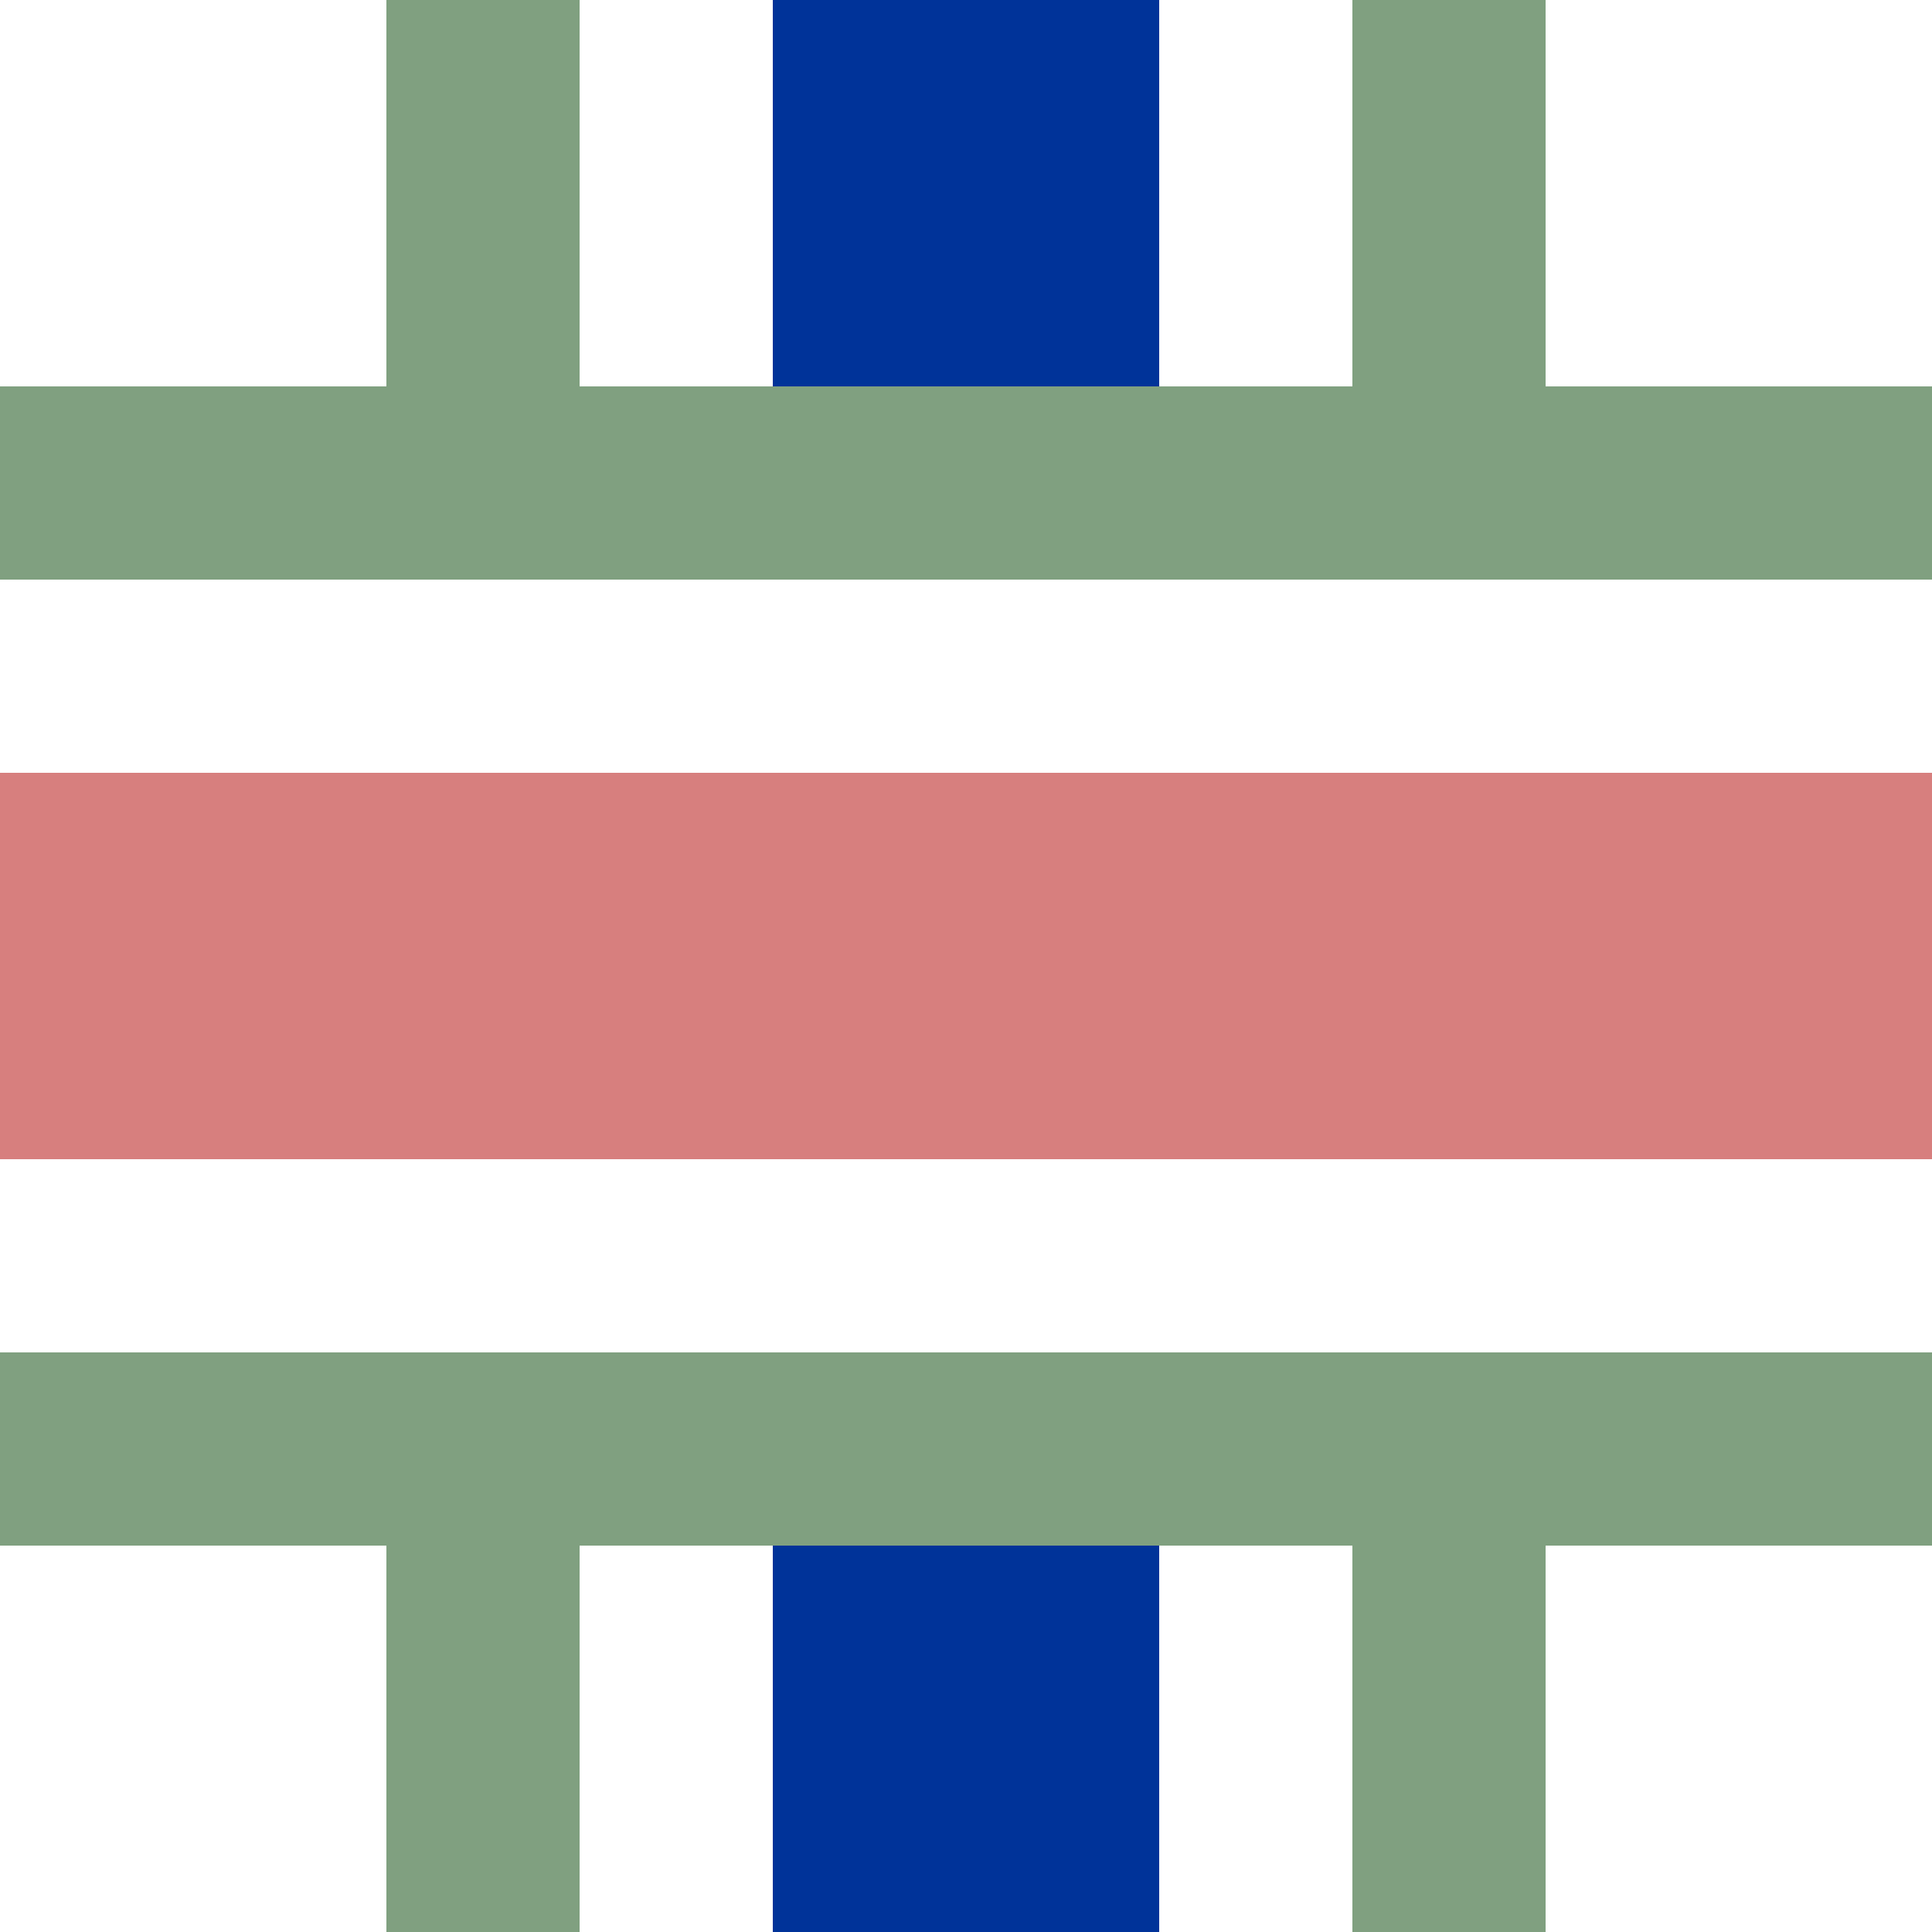
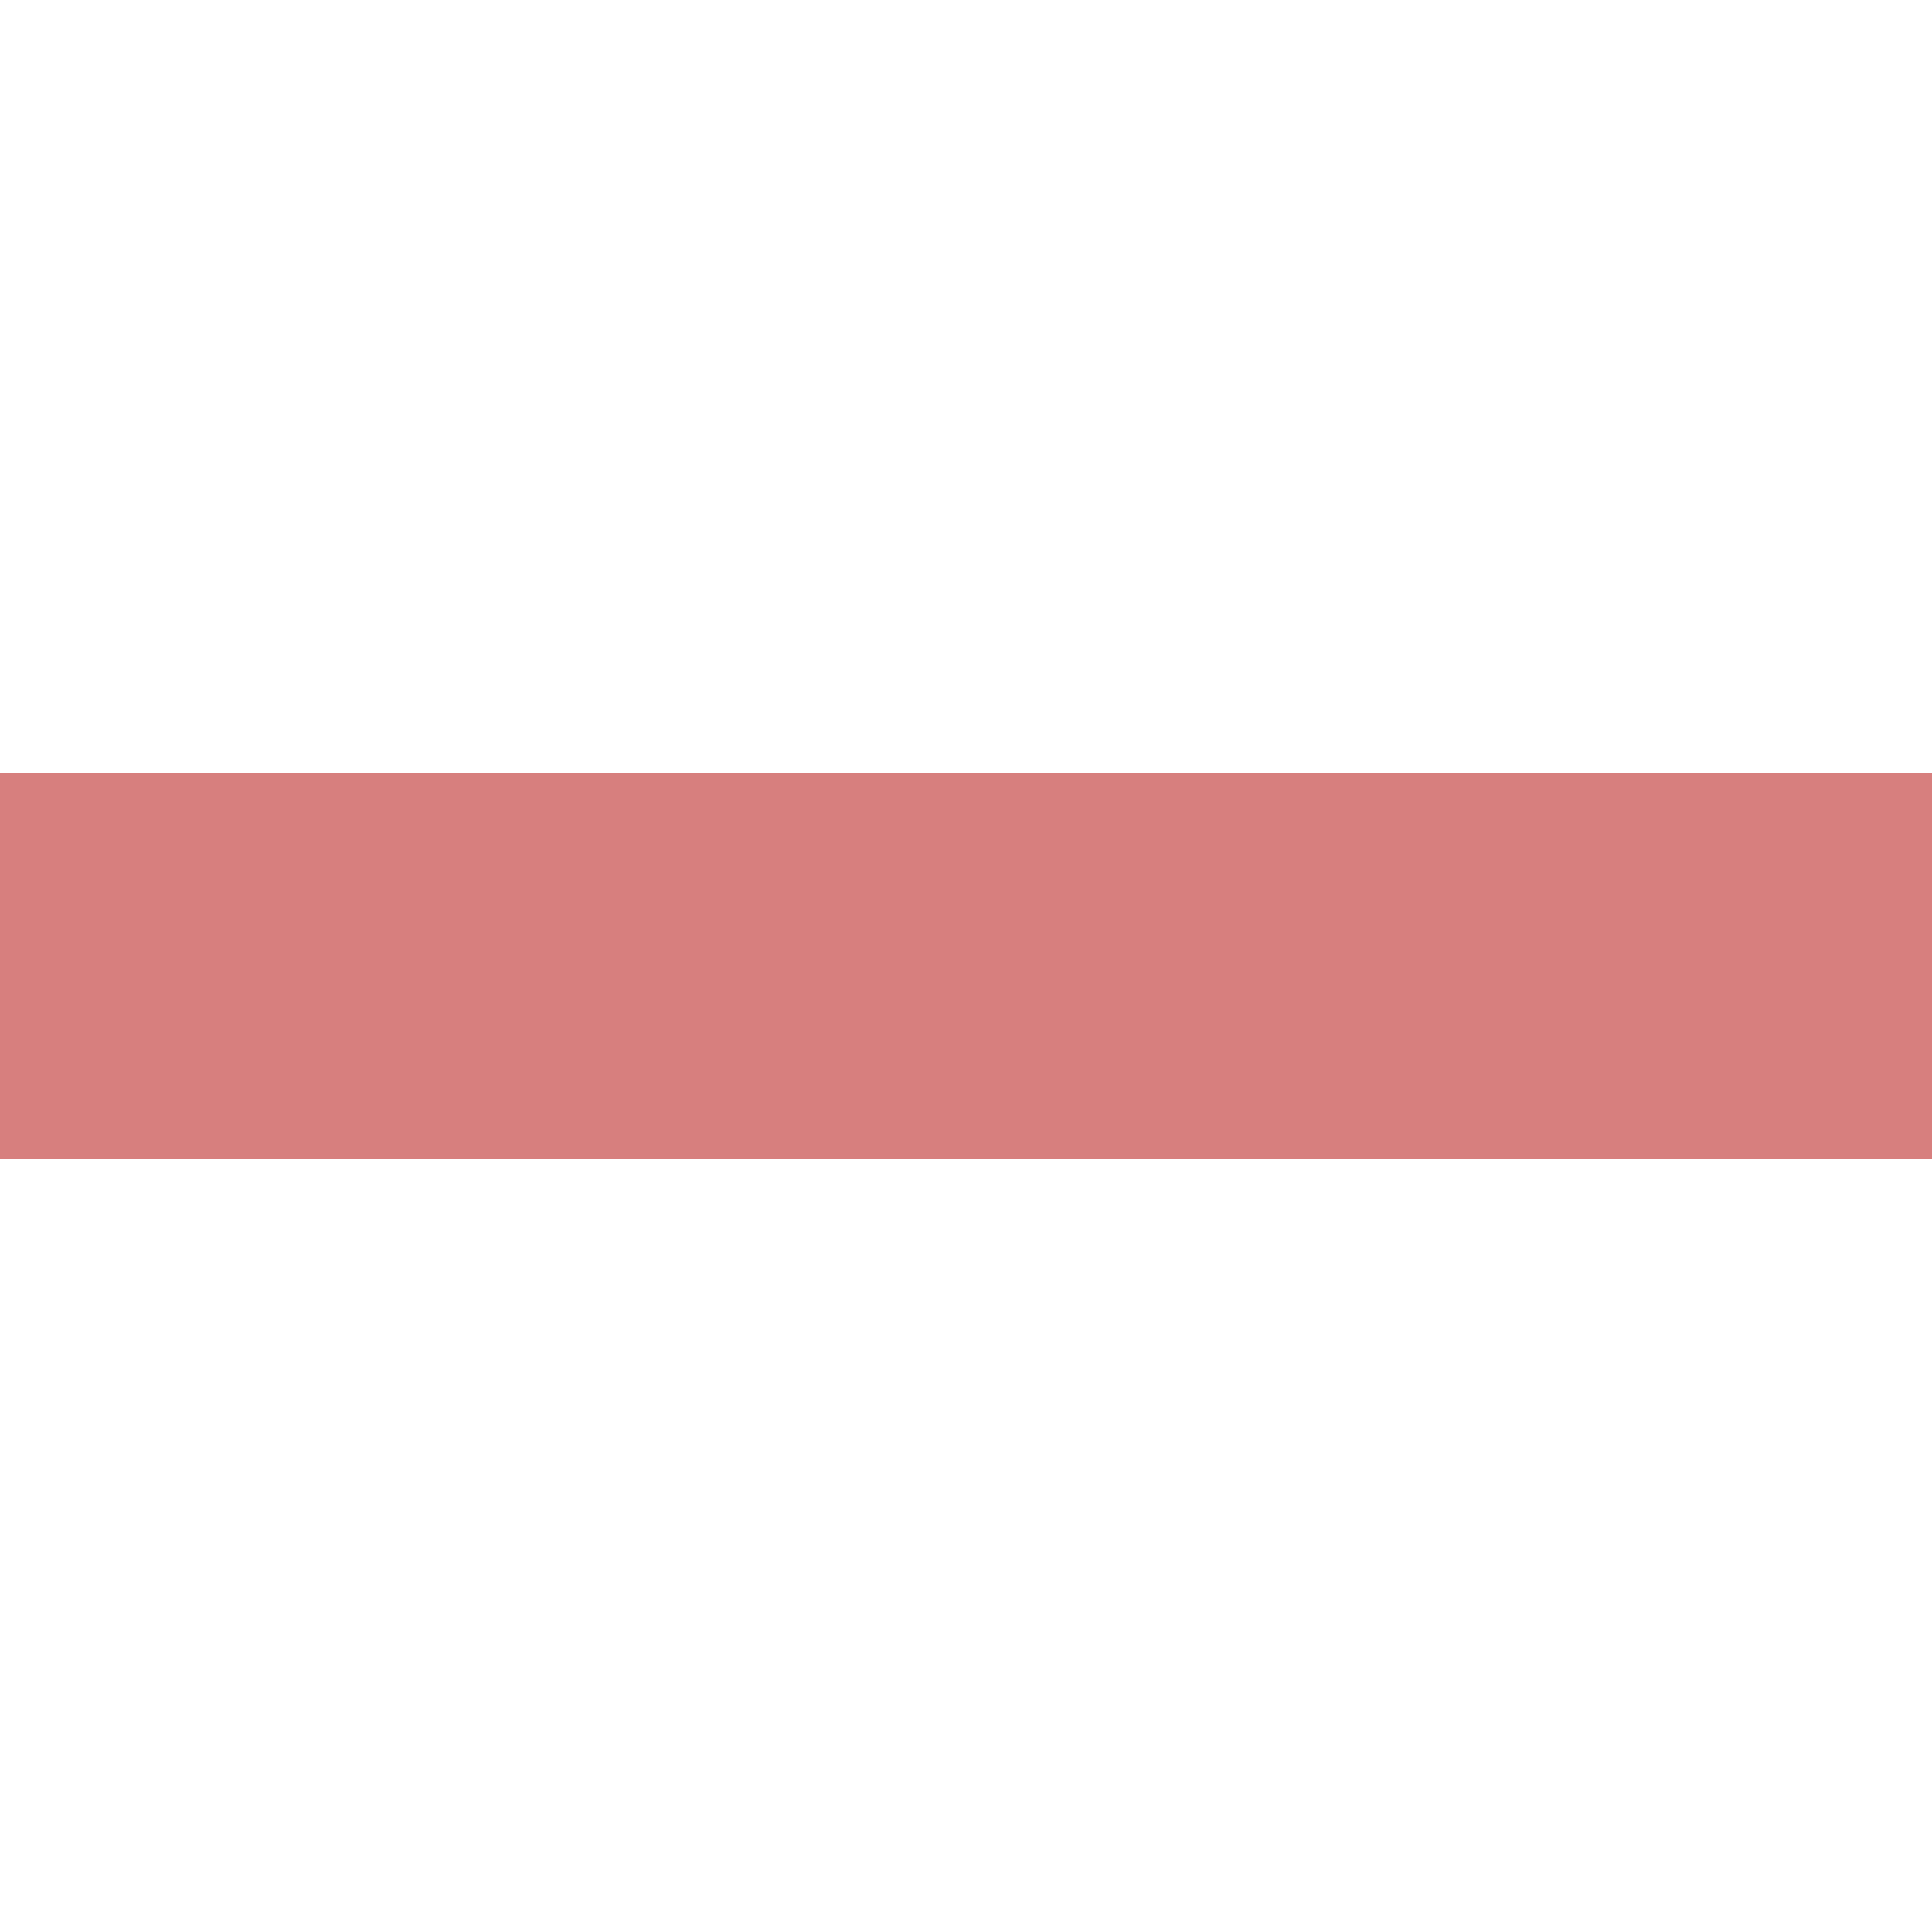
<svg xmlns="http://www.w3.org/2000/svg" width="500" height="500">
  <g stroke-width="100" fill="none">
-     <path d="M 250,0 V 100 M 250,400 V 500" stroke="#003399" />
    <path d="M 0,250 H 500" stroke="#d77f7e" />
    <g stroke="#80a080" stroke-width="50">
-       <path d="M 125,0 V 125 M 125,375 V 500 M 375,0 V 125 M 375,375 V 500" />
-       <path d="M 0,125 H 500 M 0,375 H 500" />
-     </g>
+       </g>
  </g>
</svg>